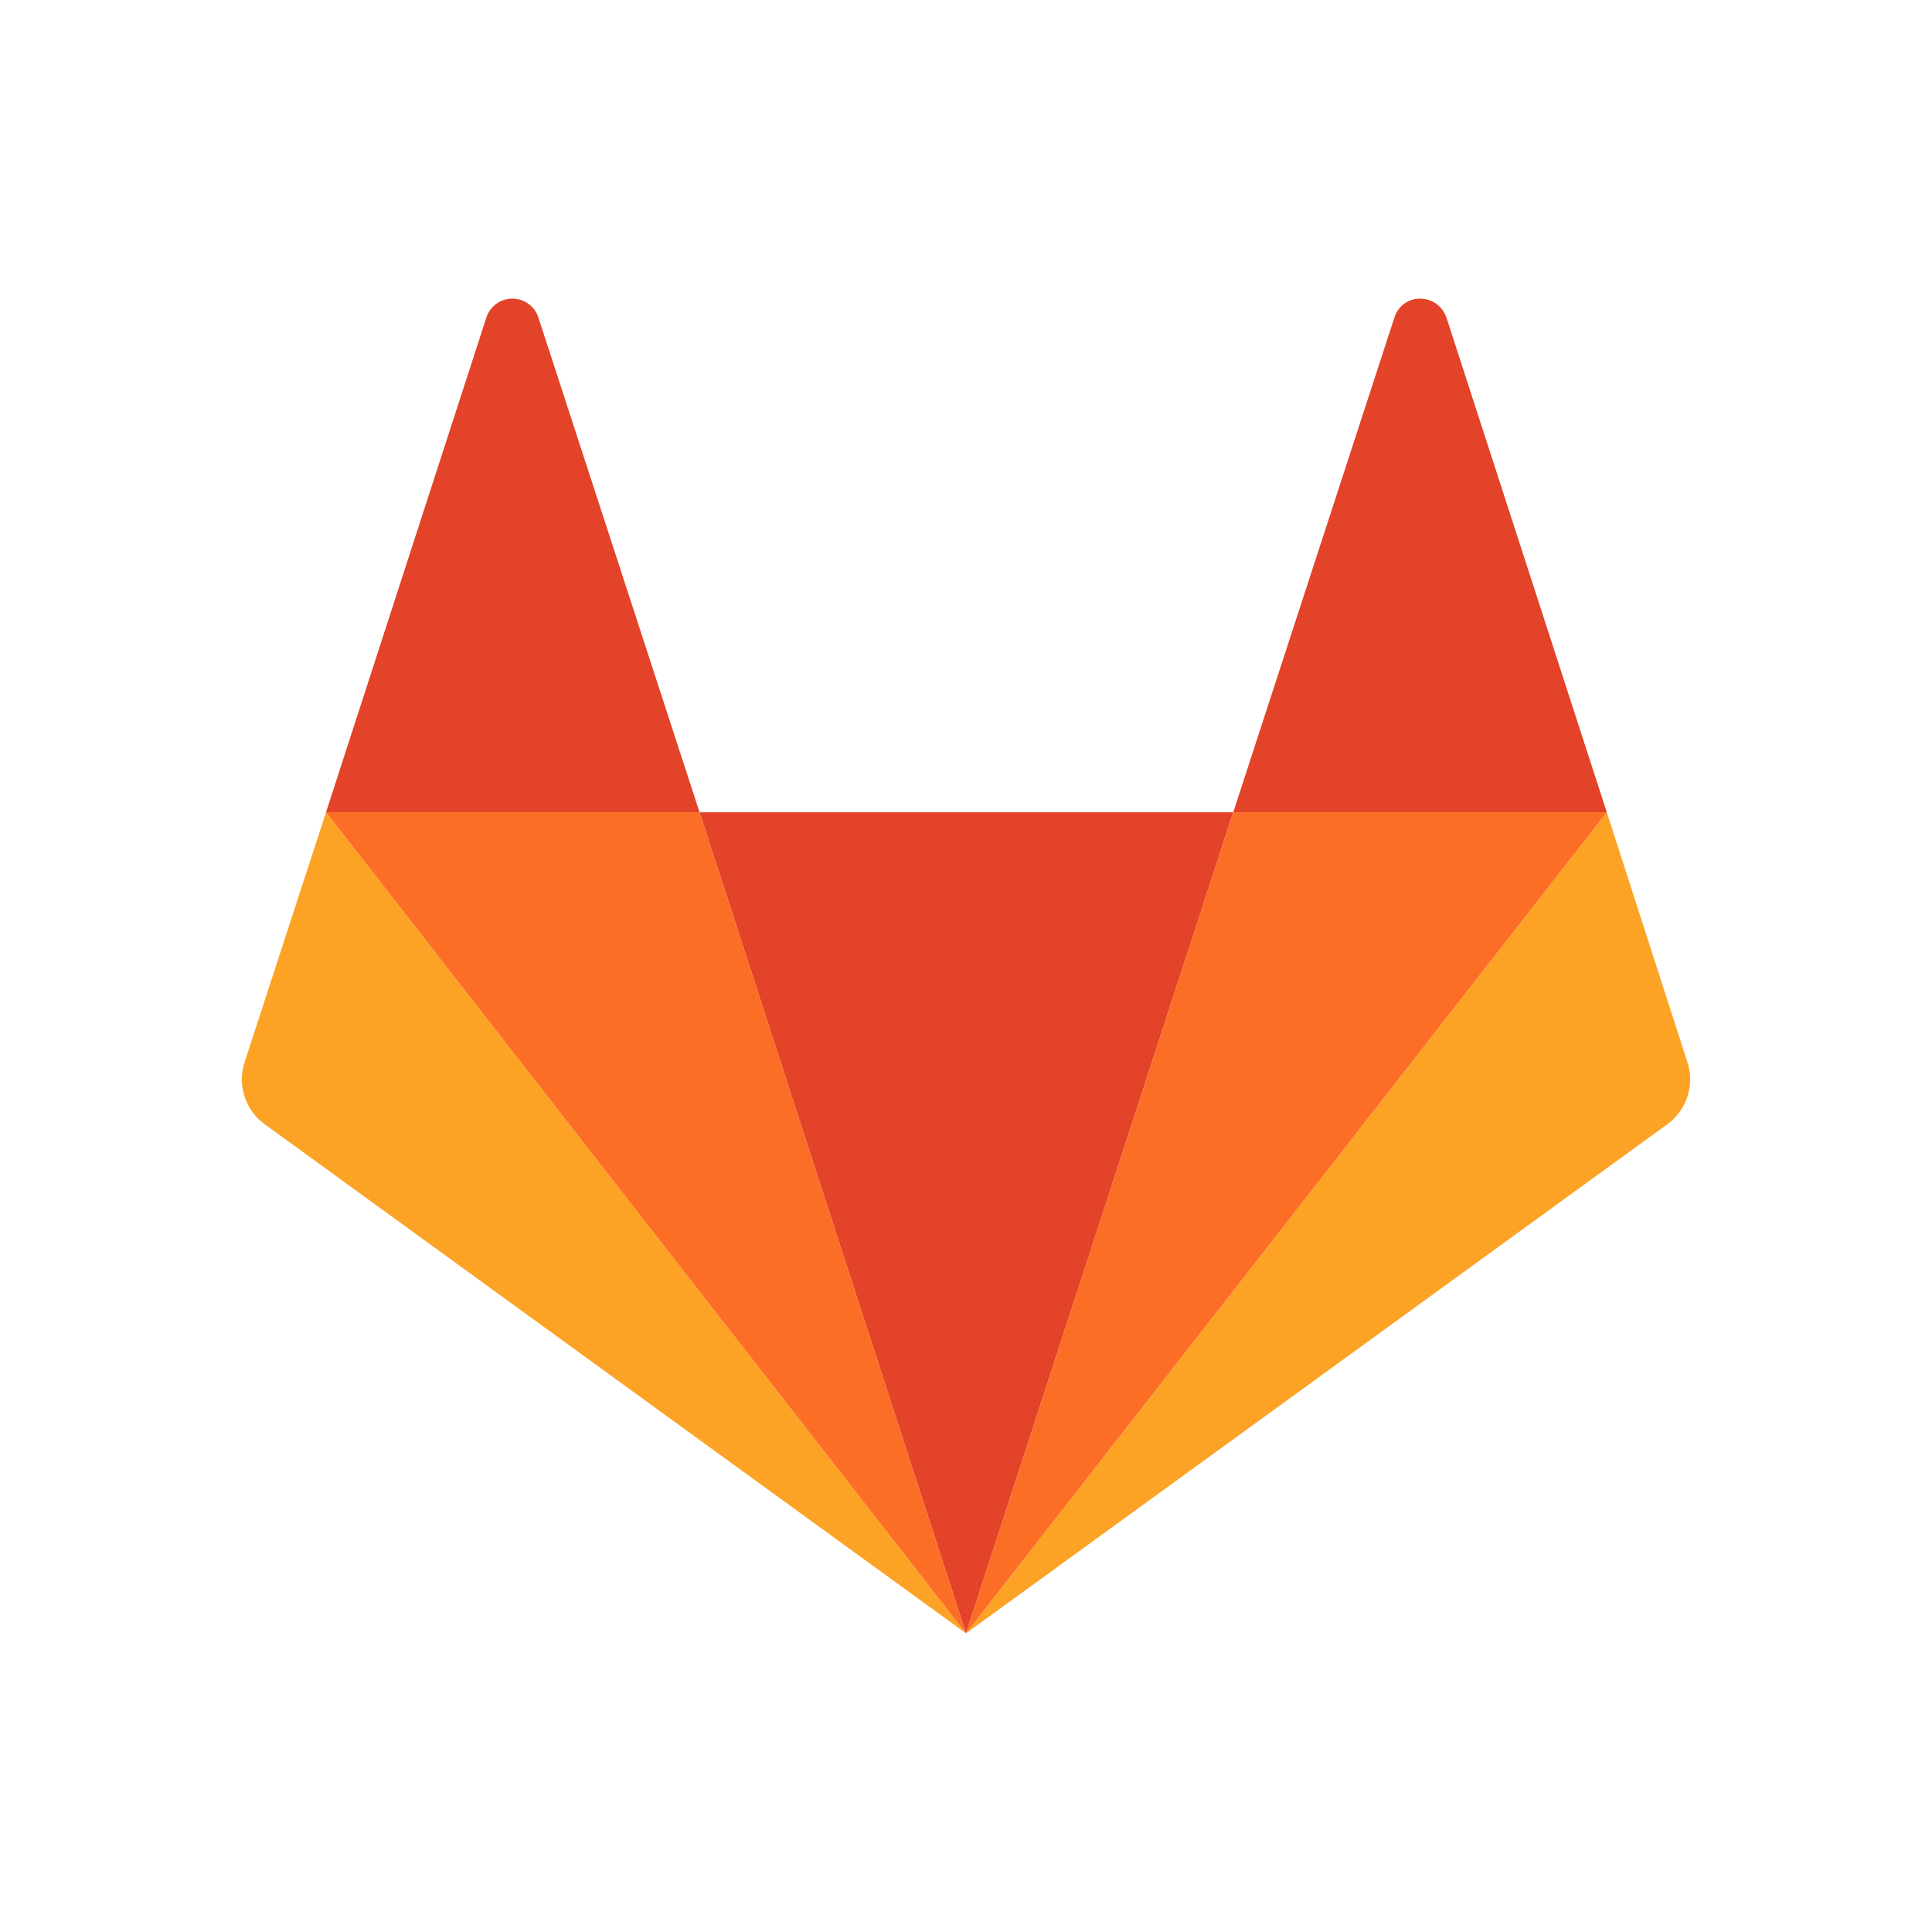
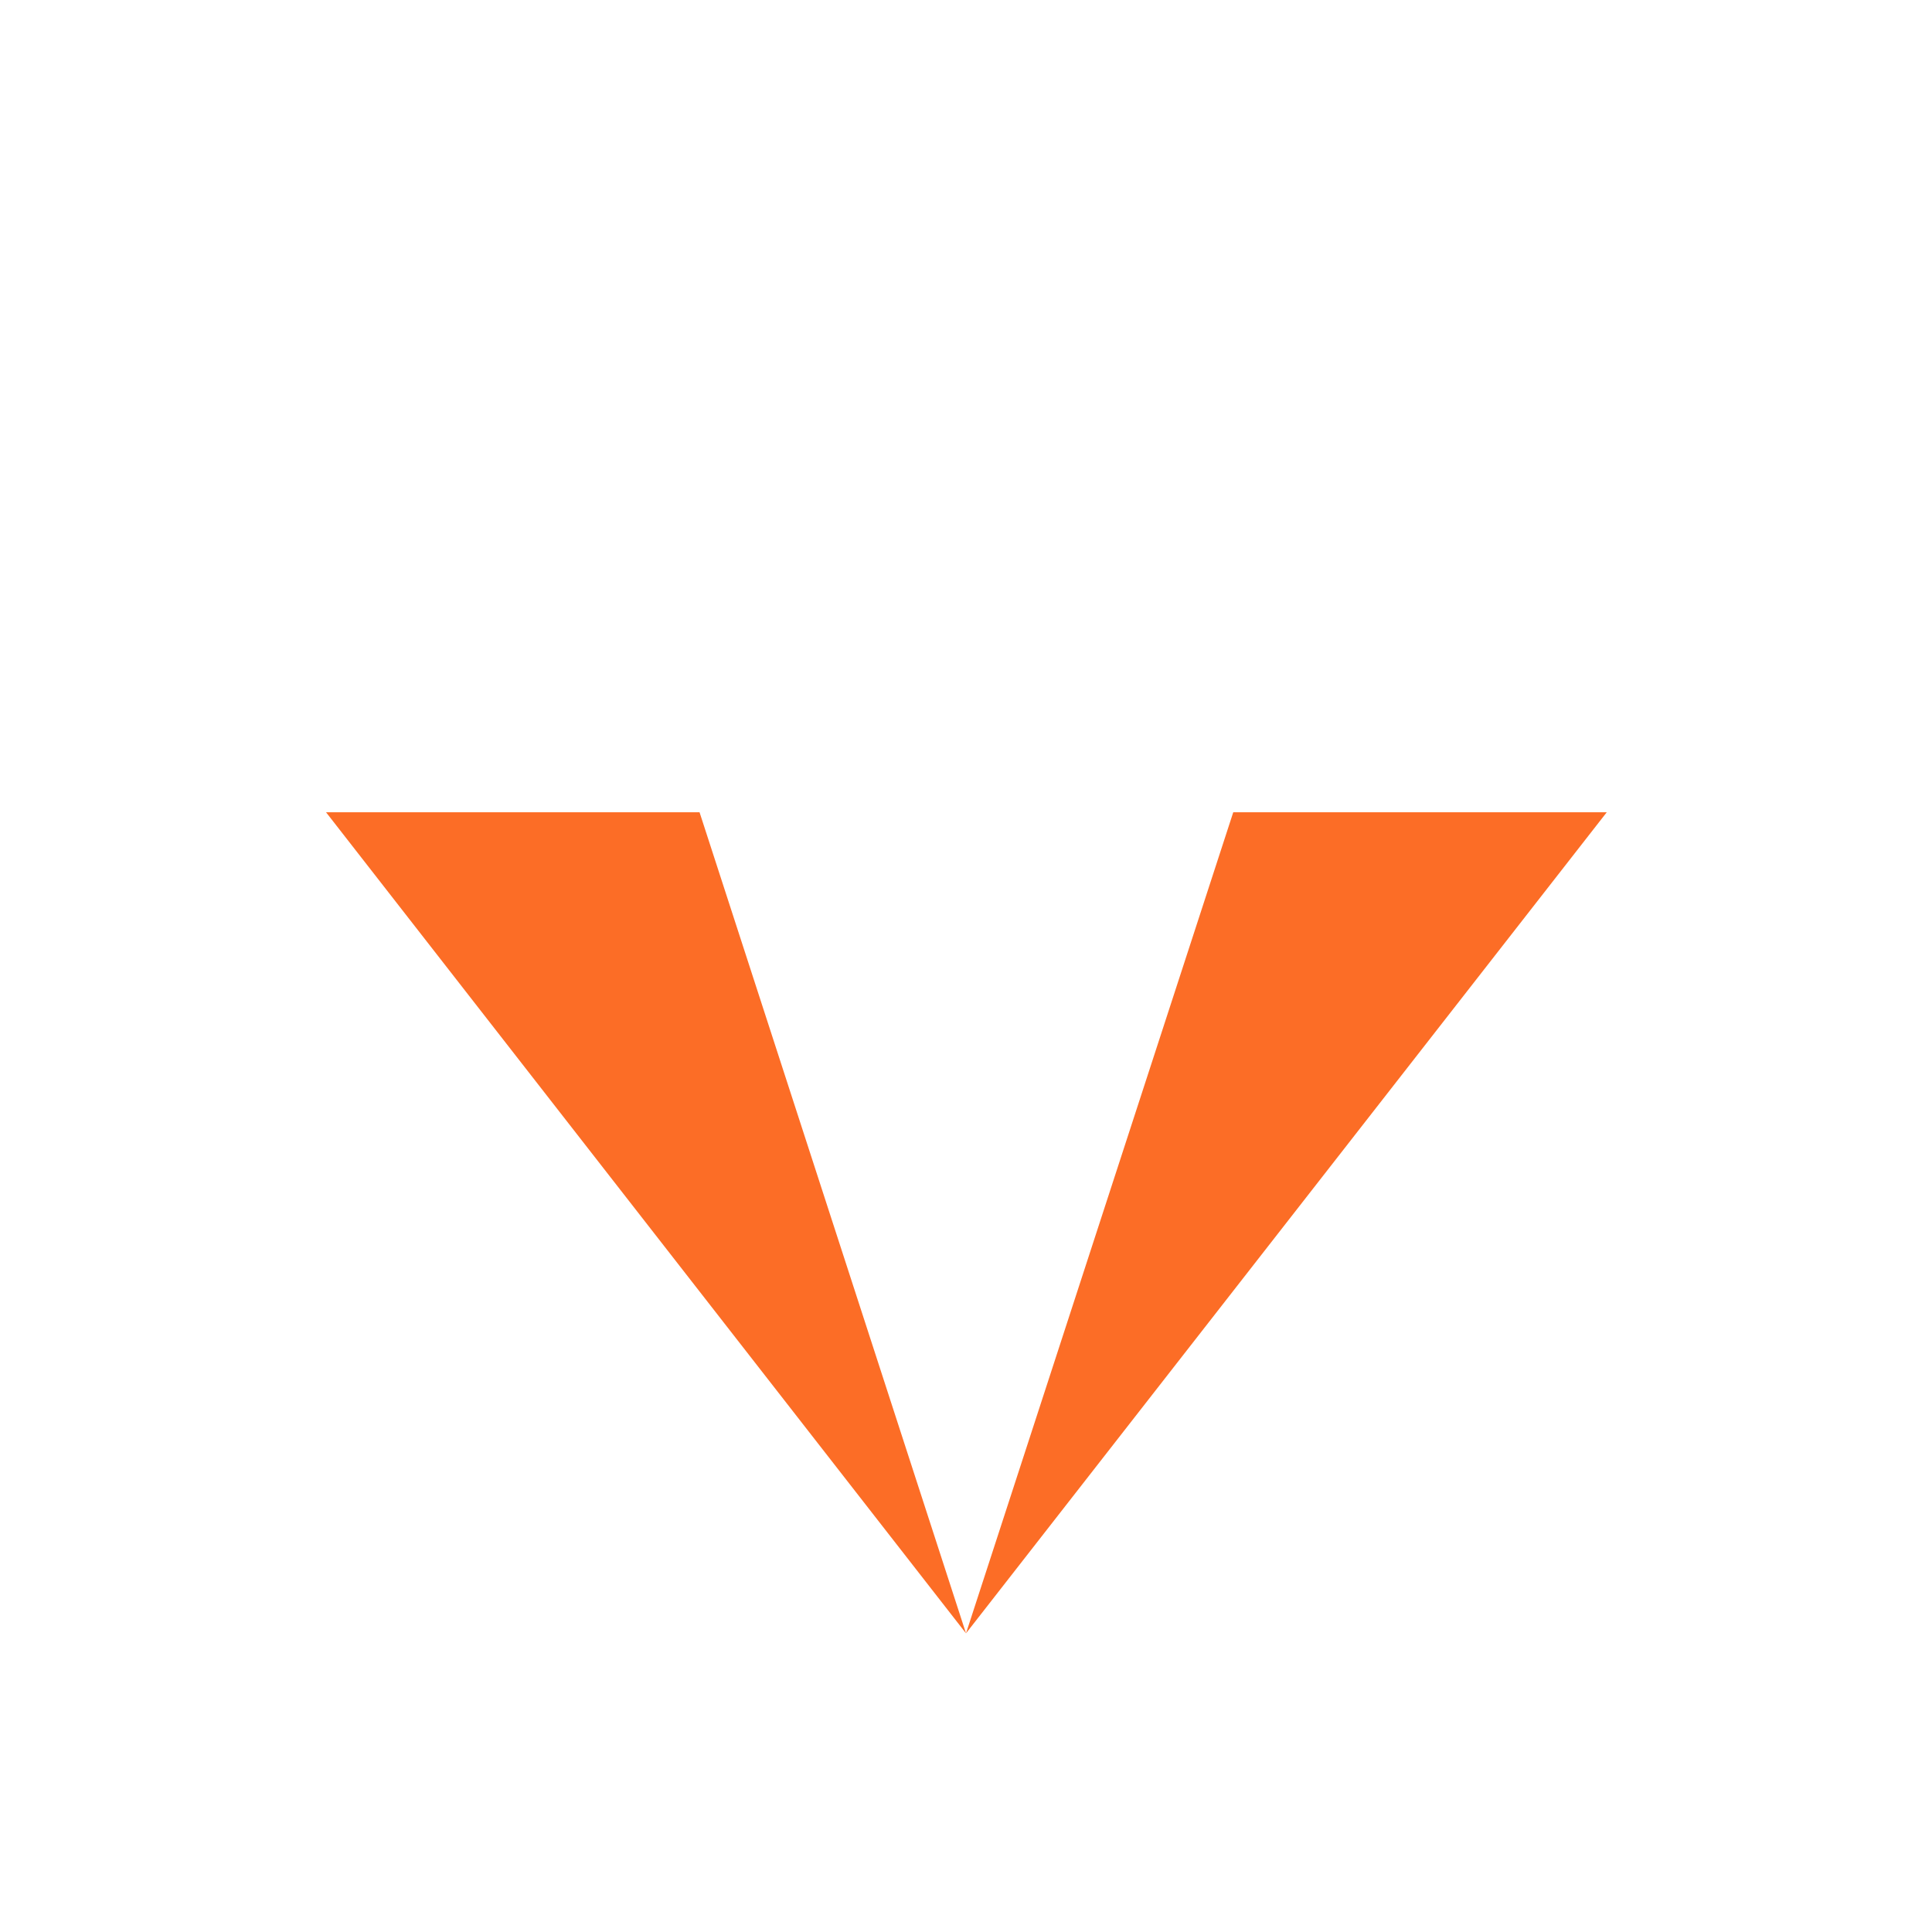
<svg xmlns="http://www.w3.org/2000/svg" width="24" height="24">
-   <path fill="#e24329" d="m12 20.29 3.32-10.2H8.69zm-7.95-10.2h4.64l-2-6.14a.34.34 0 0 0-.65 0zm15.91 0h-4.64l2-6.14c.1-.32.54-.32.65 0z" />
-   <path fill="#fca326" d="m4.05 10.09-1.01 3.1a.69.69 0 0 0 .24.77L12 20.29zm15.91 0 1 3.1a.69.69 0 0 1-.24.77L12 20.29z" />
  <path fill="#fc6d26" d="m12 20.29 3.32-10.2h4.64zm0 0-7.95-10.2h4.64z" />
</svg>